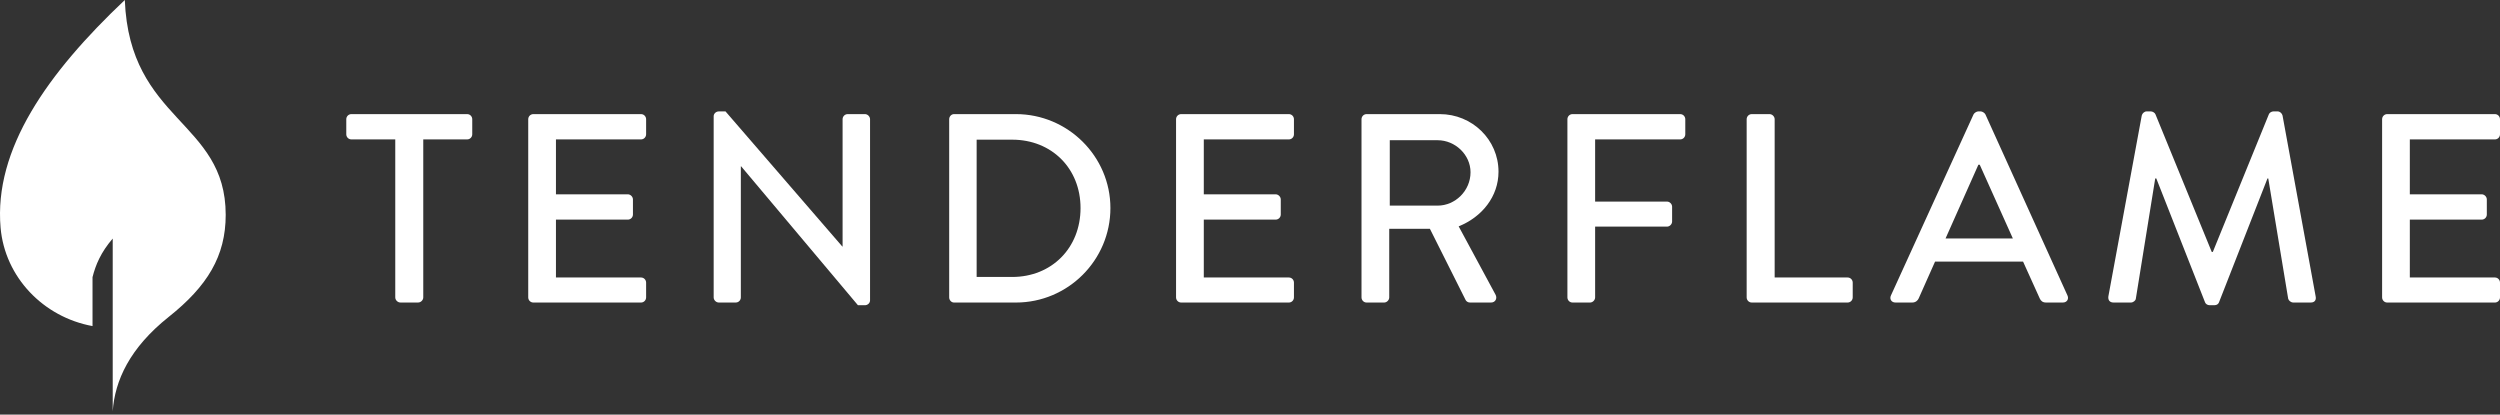
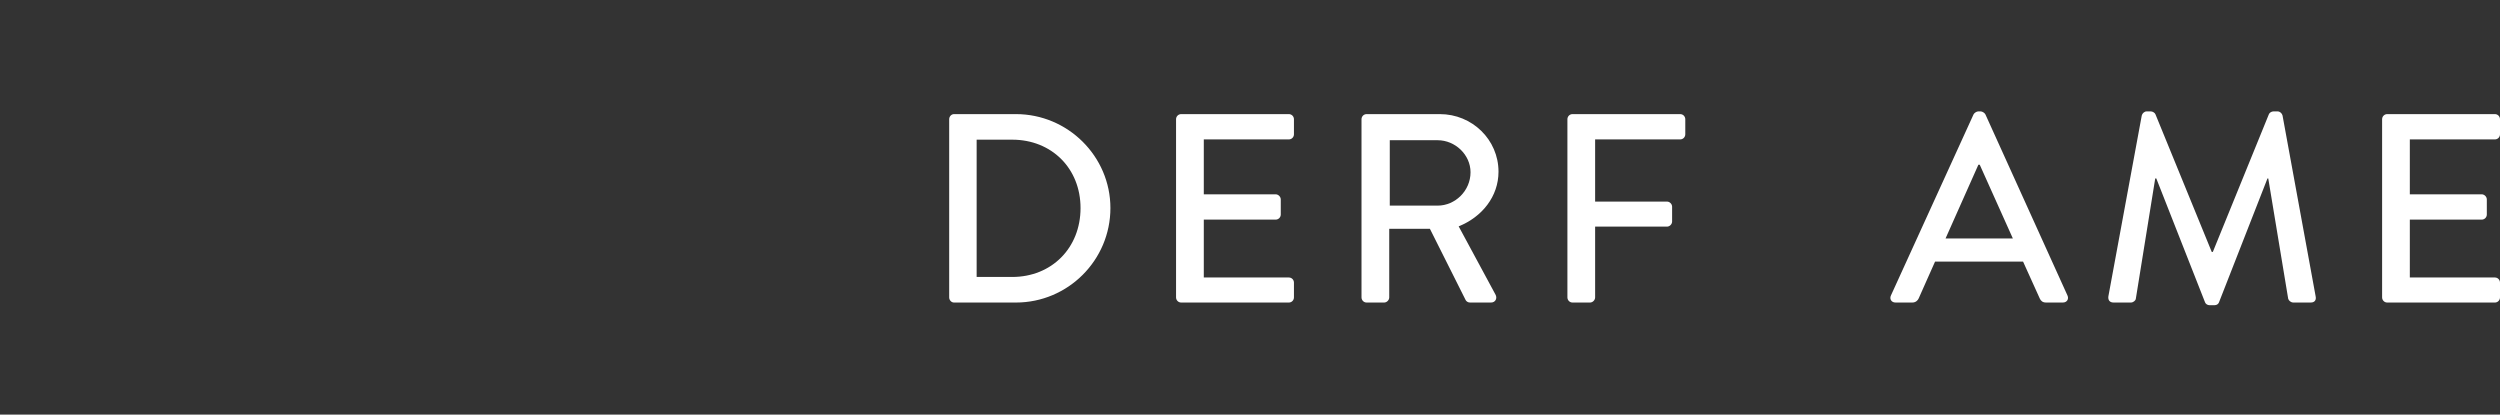
<svg xmlns="http://www.w3.org/2000/svg" width="199" height="33" viewBox="0 0 199 33" fill="none">
  <rect x="0" y="0" width="199" height="33" fill="#333333" stroke="none" />
-   <path d="M31.463 11.097H27.971C27.736 11.097 27.564 10.905 27.564 10.69V9.49C27.564 9.275 27.736 9.083 27.971 9.083H37.184C37.419 9.083 37.591 9.275 37.591 9.49V10.69C37.591 10.905 37.419 11.097 37.184 11.097H33.692V23.674C33.692 23.888 33.499 24.08 33.284 24.08H31.871C31.656 24.08 31.463 23.888 31.463 23.674V11.097Z" fill="white" />
-   <path d="M42.047 9.49C42.047 9.276 42.218 9.083 42.455 9.083H51.024C51.26 9.083 51.431 9.276 51.431 9.49V10.69C51.431 10.905 51.26 11.097 51.024 11.097H44.254V15.467H49.974C50.189 15.467 50.382 15.661 50.382 15.875V17.074C50.382 17.31 50.189 17.482 49.974 17.482H44.254V22.088H51.024C51.26 22.088 51.431 22.281 51.431 22.496V23.674C51.431 23.888 51.26 24.082 51.024 24.082H42.455C42.218 24.082 42.047 23.888 42.047 23.674V9.49Z" fill="white" />
-   <path d="M56.808 9.255C56.808 9.04 57 8.869 57.215 8.869H57.751L67.049 19.624H67.07V9.491C67.07 9.276 67.242 9.083 67.478 9.083H68.849C69.064 9.083 69.256 9.276 69.256 9.491V23.91C69.256 24.125 69.064 24.296 68.849 24.296H68.292L58.994 13.239H58.971V23.675C58.971 23.888 58.8 24.081 58.565 24.081H57.215C57 24.081 56.808 23.888 56.808 23.675V9.255Z" fill="white" />
  <path d="M75.555 9.49C75.555 9.276 75.726 9.083 75.94 9.083H80.868C85.003 9.083 88.389 12.447 88.389 16.561C88.389 20.717 85.003 24.082 80.868 24.082H75.94C75.726 24.082 75.555 23.888 75.555 23.674V9.49ZM80.569 22.046C83.718 22.046 86.011 19.732 86.011 16.561C86.011 13.41 83.718 11.118 80.569 11.118H77.741V22.046H80.569Z" fill="white" />
  <path d="M93.614 9.49C93.614 9.276 93.786 9.083 94.022 9.083H102.592C102.828 9.083 102.998 9.276 102.998 9.49V10.69C102.998 10.905 102.828 11.097 102.592 11.097H95.822V15.467H101.541C101.756 15.467 101.949 15.661 101.949 15.875V17.074C101.949 17.31 101.756 17.482 101.541 17.482H95.822V22.088H102.592C102.828 22.088 102.998 22.281 102.998 22.496V23.674C102.998 23.888 102.828 24.082 102.592 24.082H94.022C93.786 24.082 93.614 23.888 93.614 23.674V9.49Z" fill="white" />
  <path d="M108.376 9.49C108.376 9.276 108.547 9.083 108.782 9.083H114.612C117.182 9.083 119.281 11.118 119.281 13.668C119.281 15.639 117.973 17.268 116.11 18.018L119.046 23.459C119.197 23.739 119.046 24.082 118.681 24.082H117.01C116.839 24.082 116.711 23.975 116.667 23.888L113.819 18.21H110.583V23.674C110.583 23.888 110.391 24.082 110.176 24.082H108.782C108.547 24.082 108.376 23.888 108.376 23.674V9.49ZM114.439 16.367C115.832 16.367 117.054 15.189 117.054 13.711C117.054 12.318 115.832 11.162 114.439 11.162H110.626V16.367H114.439Z" fill="white" />
  <path d="M124.766 9.49C124.766 9.276 124.937 9.083 125.172 9.083H133.743C133.978 9.083 134.149 9.276 134.149 9.49V10.69C134.149 10.905 133.978 11.097 133.743 11.097H126.972V16.046H132.693C132.908 16.046 133.1 16.239 133.1 16.454V17.631C133.1 17.846 132.908 18.039 132.693 18.039H126.972V23.674C126.972 23.888 126.779 24.082 126.565 24.082H125.172C124.937 24.082 124.766 23.888 124.766 23.674V9.49Z" fill="white" />
-   <path d="M139.034 9.49C139.034 9.276 139.206 9.083 139.442 9.083H140.855C141.07 9.083 141.263 9.276 141.263 9.49V22.088H147.068C147.304 22.088 147.476 22.281 147.476 22.496V23.674C147.476 23.888 147.304 24.082 147.068 24.082H139.442C139.206 24.082 139.034 23.888 139.034 23.674V9.49Z" fill="white" />
  <path d="M150.516 23.524L157.095 9.104C157.16 8.976 157.351 8.869 157.459 8.869H157.673C157.78 8.869 157.974 8.976 158.037 9.104L164.572 23.524C164.7 23.803 164.529 24.081 164.208 24.081H162.858C162.601 24.081 162.45 23.952 162.365 23.76L161.037 20.825H154.03C153.602 21.809 153.151 22.775 152.724 23.76C152.659 23.91 152.487 24.081 152.23 24.081H150.88C150.56 24.081 150.388 23.803 150.516 23.524ZM160.223 18.981L157.587 13.111H157.48L154.866 18.981H160.223Z" fill="white" />
  <path d="M170.485 9.19C170.527 9.019 170.698 8.868 170.87 8.868H171.213C171.341 8.868 171.535 8.977 171.577 9.105L176.055 20.053H176.141L180.598 9.105C180.64 8.977 180.812 8.868 180.962 8.868H181.305C181.477 8.868 181.647 9.019 181.689 9.19L184.325 23.588C184.39 23.889 184.24 24.081 183.939 24.081H182.547C182.355 24.081 182.183 23.931 182.14 23.782L180.554 14.204H180.491L176.634 24.06C176.591 24.188 176.463 24.295 176.269 24.295H175.884C175.712 24.295 175.562 24.188 175.52 24.06L171.642 14.204H171.556L170.012 23.782C169.992 23.931 169.799 24.081 169.628 24.081H168.235C167.935 24.081 167.785 23.889 167.827 23.588L170.485 9.19Z" fill="white" />
  <path d="M189.616 9.49C189.616 9.276 189.788 9.083 190.023 9.083H198.594C198.828 9.083 199 9.276 199 9.49V10.69C199 10.905 198.828 11.097 198.594 11.097H191.822V15.467H197.543C197.758 15.467 197.951 15.661 197.951 15.875V17.074C197.951 17.31 197.758 17.482 197.543 17.482H191.822V22.088H198.594C198.828 22.088 199 22.281 199 22.496V23.674C199 23.888 198.828 24.082 198.594 24.082H190.023C189.788 24.082 189.616 23.888 189.616 23.674V9.49Z" fill="white" />
-   <path d="M9.934 0C3.767 5.832 -0.499 11.876 0.047 18.129C0.391 22.061 3.449 25.241 7.365 25.956V22.061C7.613 21.082 8.026 20.088 8.972 18.989V32.736C9.143 30.294 10.325 27.696 13.433 25.223C16.499 22.782 17.966 20.394 17.966 17.102C17.966 9.587 10.315 9.69 9.934 0Z" fill="white" />
</svg>